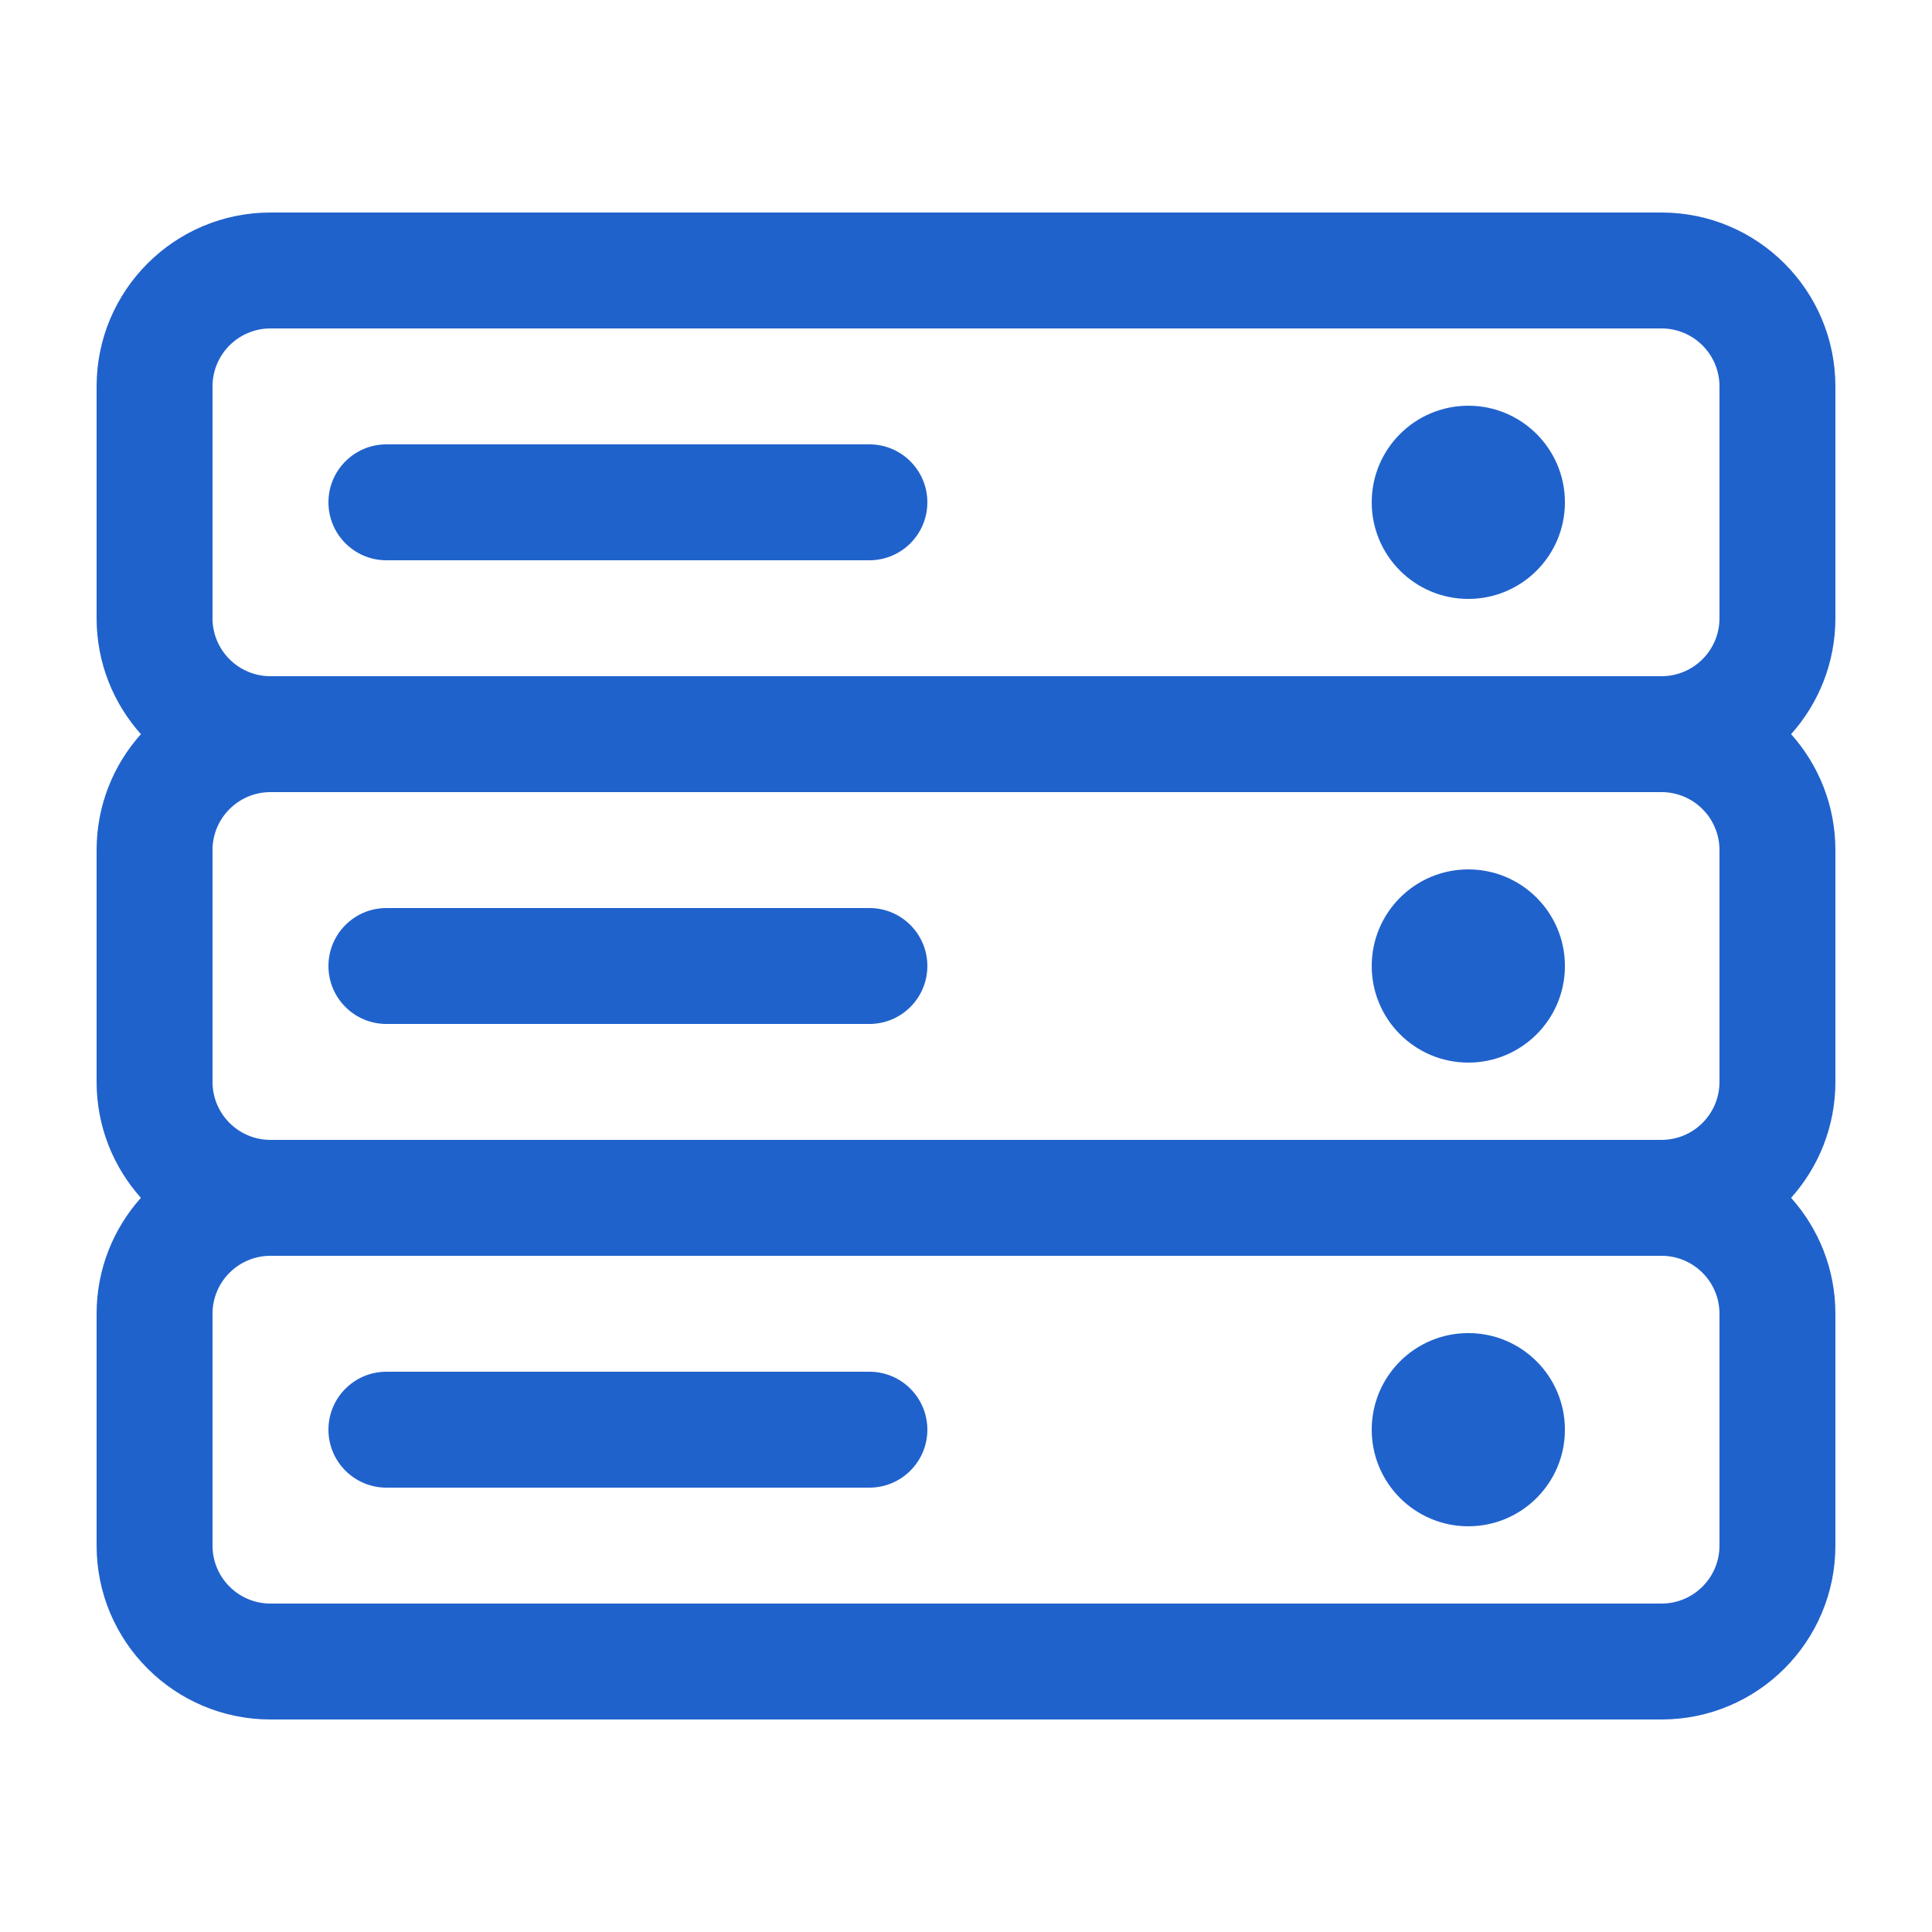
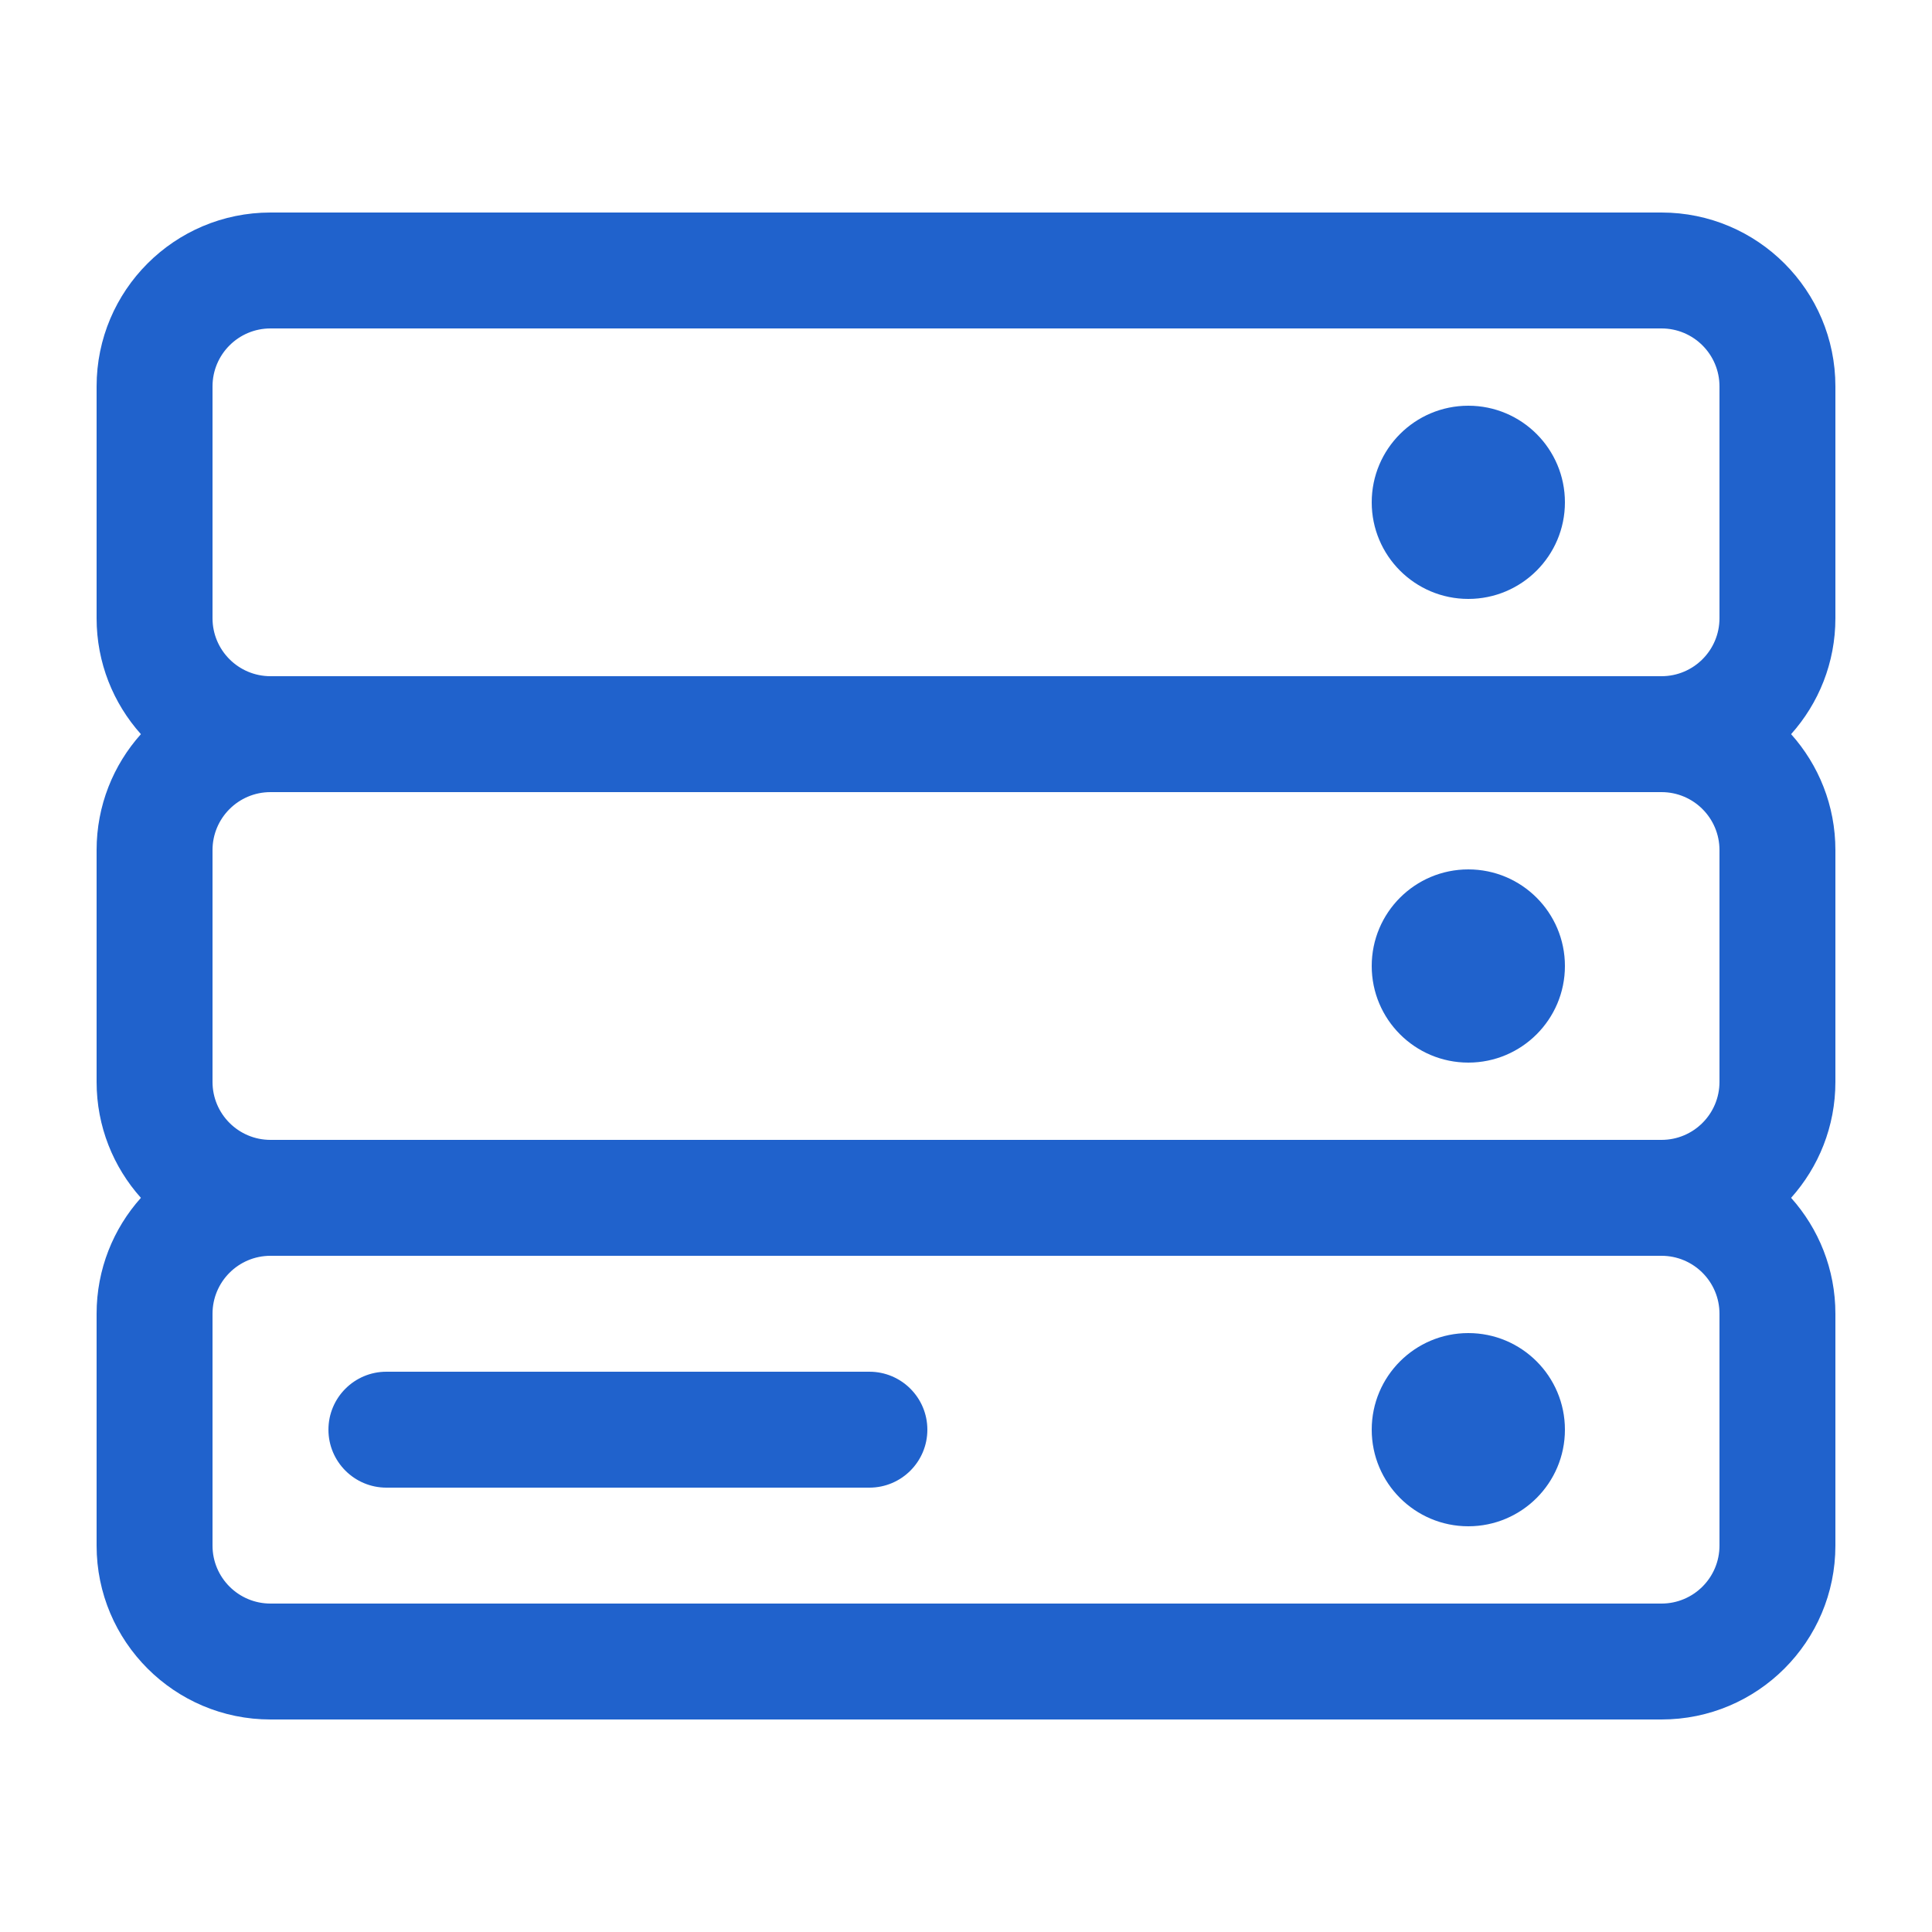
<svg xmlns="http://www.w3.org/2000/svg" width="1200pt" height="1200pt" version="1.1" viewBox="0 0 1200 1200">
  <path d="m912 828c33.141 0 60 26.859 60 60s-26.859 60-60 60-60-26.859-60-60 26.859-60 60-60z" fill="#2062cc" />
  <path d="m540 852c19.875 0 36 16.125 36 36s-16.125 36-36 36h-300c-19.875 0-36-16.125-36-36s16.125-36 36-36z" fill="#2062cc" />
  <path d="m912 540c33.141 0 60 26.859 60 60s-26.859 60-60 60-60-26.859-60-60 26.859-60 60-60z" fill="#2062cc" />
-   <path d="m540 564c19.875 0 36 16.125 36 36s-16.125 36-36 36h-300c-19.875 0-36-16.125-36-36s16.125-36 36-36z" fill="#2062cc" />
  <path d="m912 252c33.141 0 60 26.859 60 60s-26.859 60-60 60-60-26.859-60-60 26.859-60 60-60z" fill="#2062cc" />
-   <path d="m540 276c19.875 0 36 16.125 36 36s-16.125 36-36 36h-300c-19.875 0-36-16.125-36-36s16.125-36 36-36z" fill="#2062cc" />
  <path d="m1032 132c59.625 0 108 48.375 108 108v144c0 27.656-10.406 52.875-27.516 72 17.109 19.125 27.516 44.344 27.516 72v144c0 27.656-10.406 52.875-27.516 72 17.109 19.125 27.516 44.344 27.516 72v144c0 59.625-48.375 108-108 108h-864c-59.625 0-108-48.375-108-108v-144c0-27.656 10.406-52.875 27.516-72-17.109-19.125-27.516-44.344-27.516-72v-144c0-27.656 10.406-52.875 27.516-72-17.109-19.125-27.516-44.344-27.516-72v-144c0-59.625 48.375-108 108-108zm-864 648c-19.875 0-36 16.125-36 36v144c0 19.875 16.125 36 36 36h864c19.875 0 36-16.125 36-36v-144c0-19.875-16.125-36-36-36zm0-288c-19.875 0-36 16.125-36 36v144c0 19.875 16.125 36 36 36h864c19.875 0 36-16.125 36-36v-144c0-19.875-16.125-36-36-36zm0-288c-19.875 0-36 16.125-36 36v144c0 19.875 16.125 36 36 36h864c19.875 0 36-16.125 36-36v-144c0-19.875-16.125-36-36-36z" fill="#2062cc" fill-rule="evenodd" />
</svg>